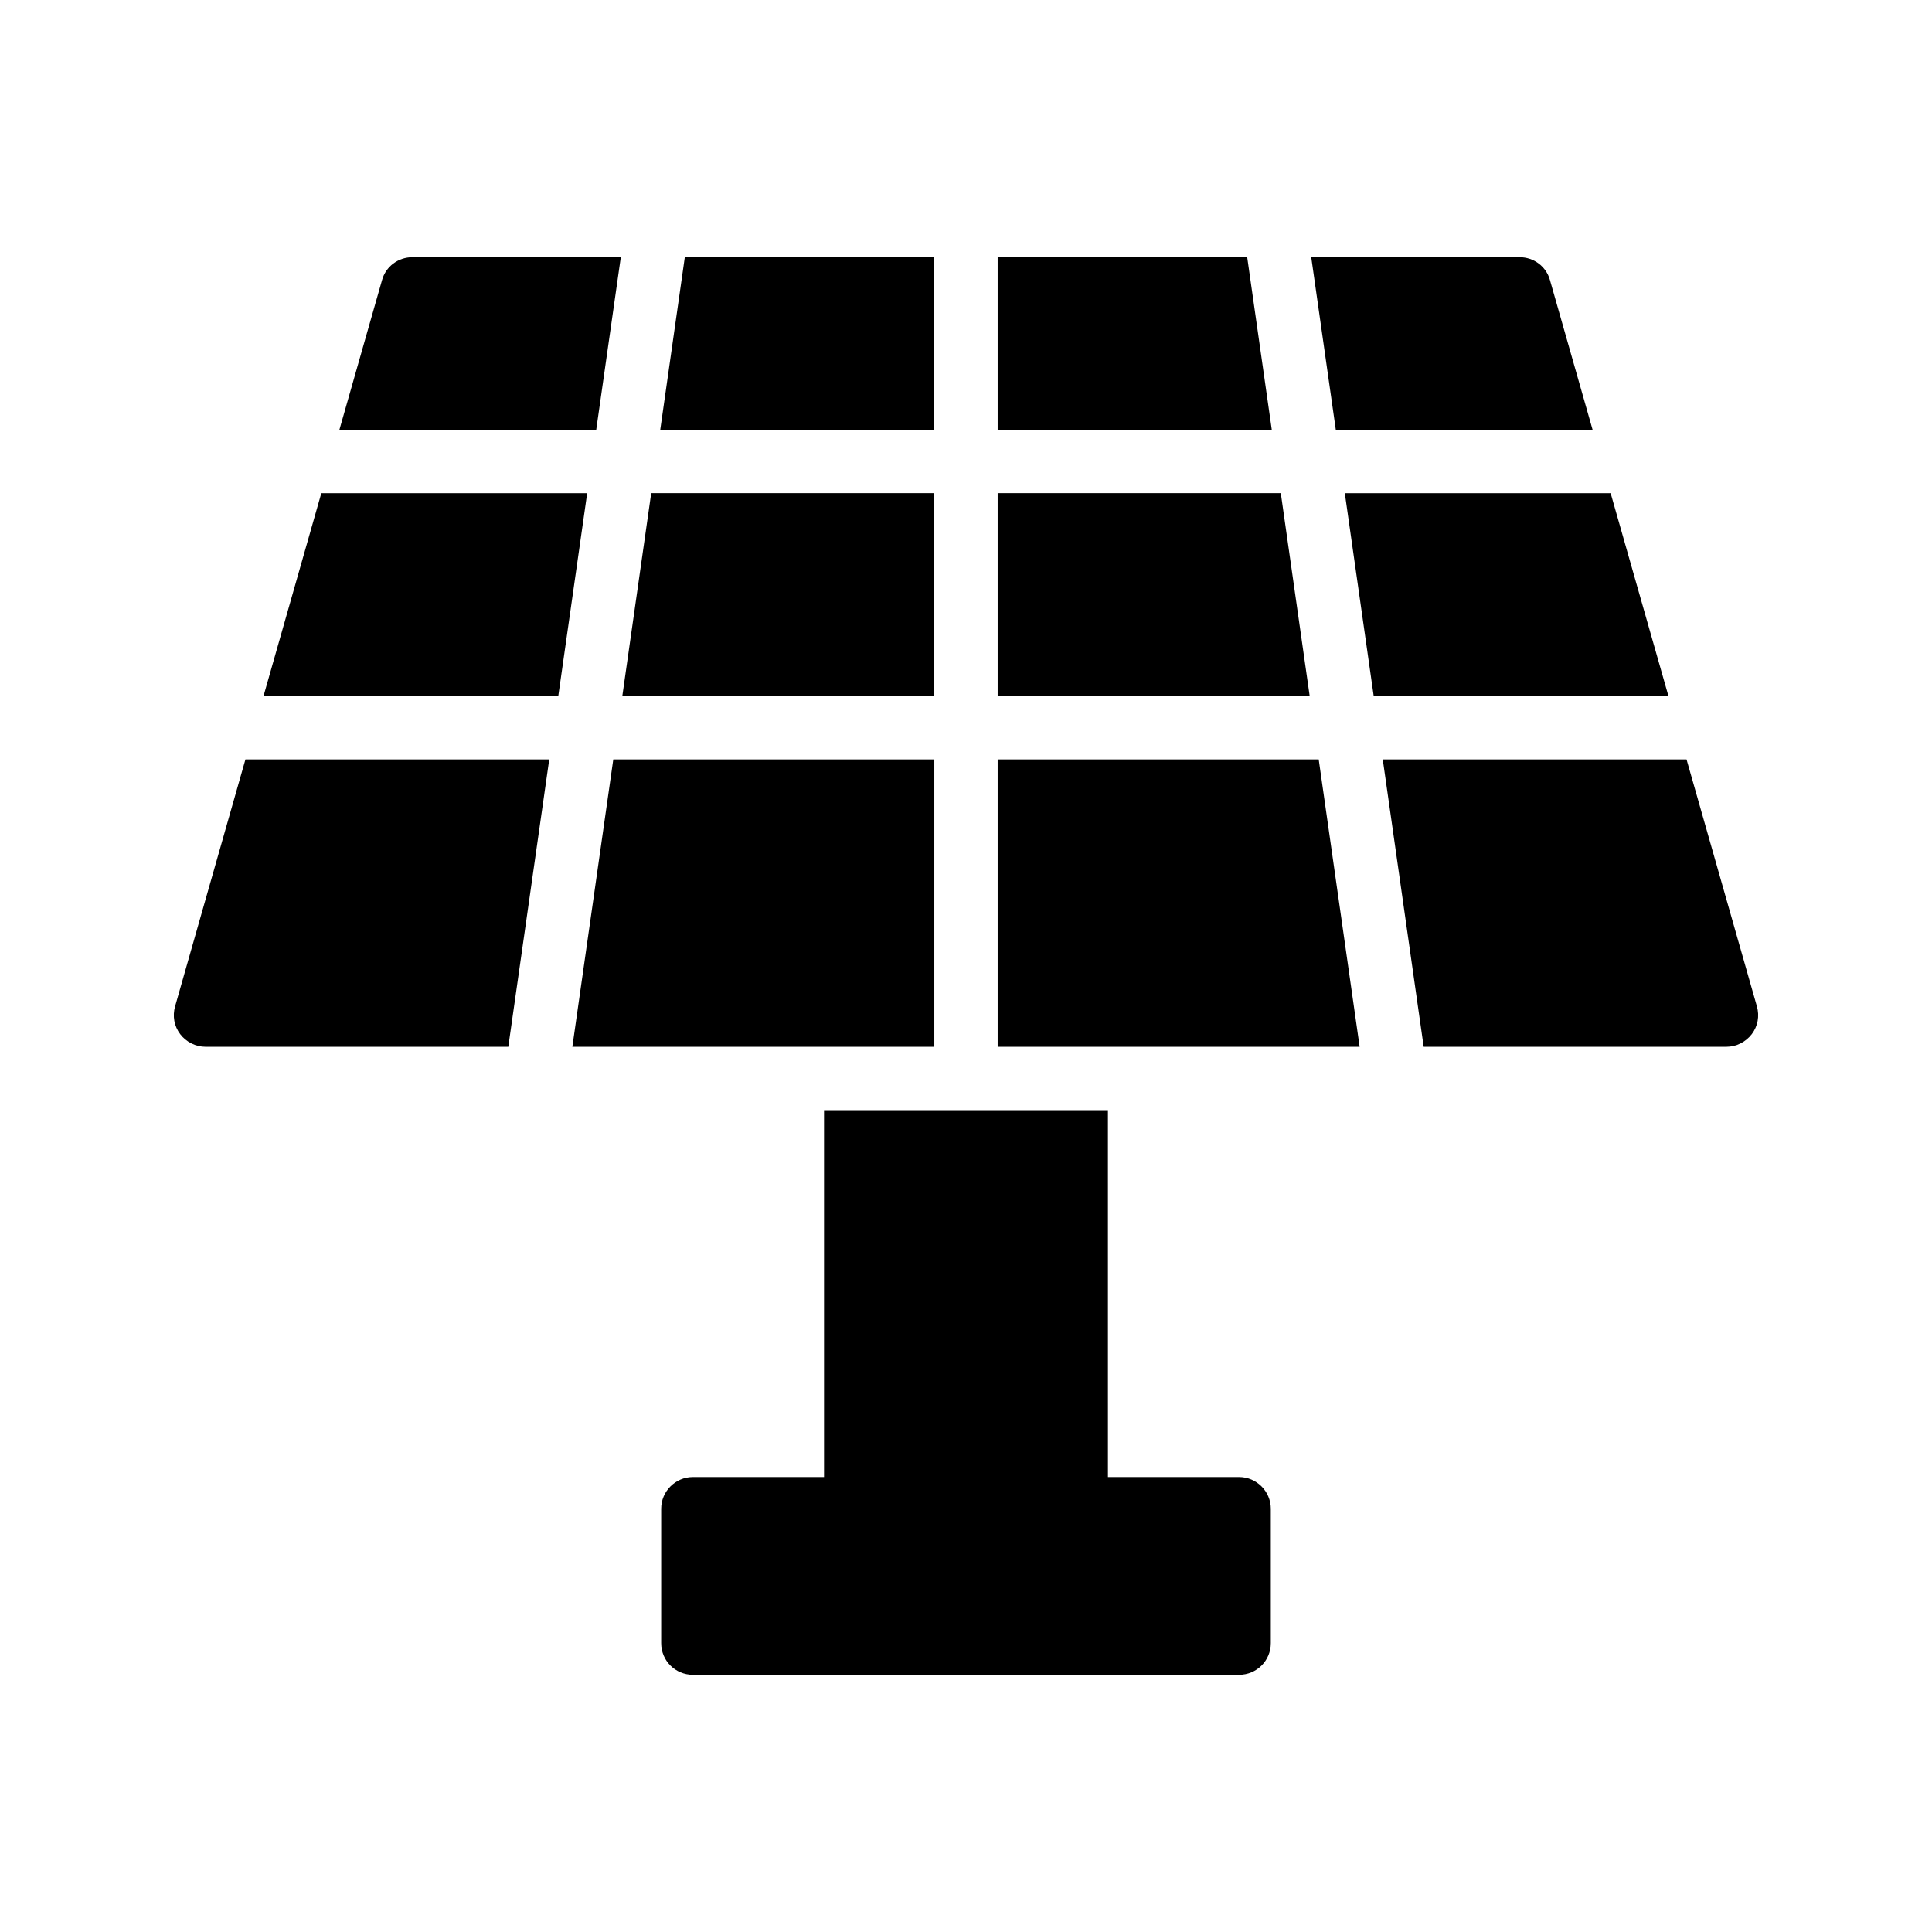
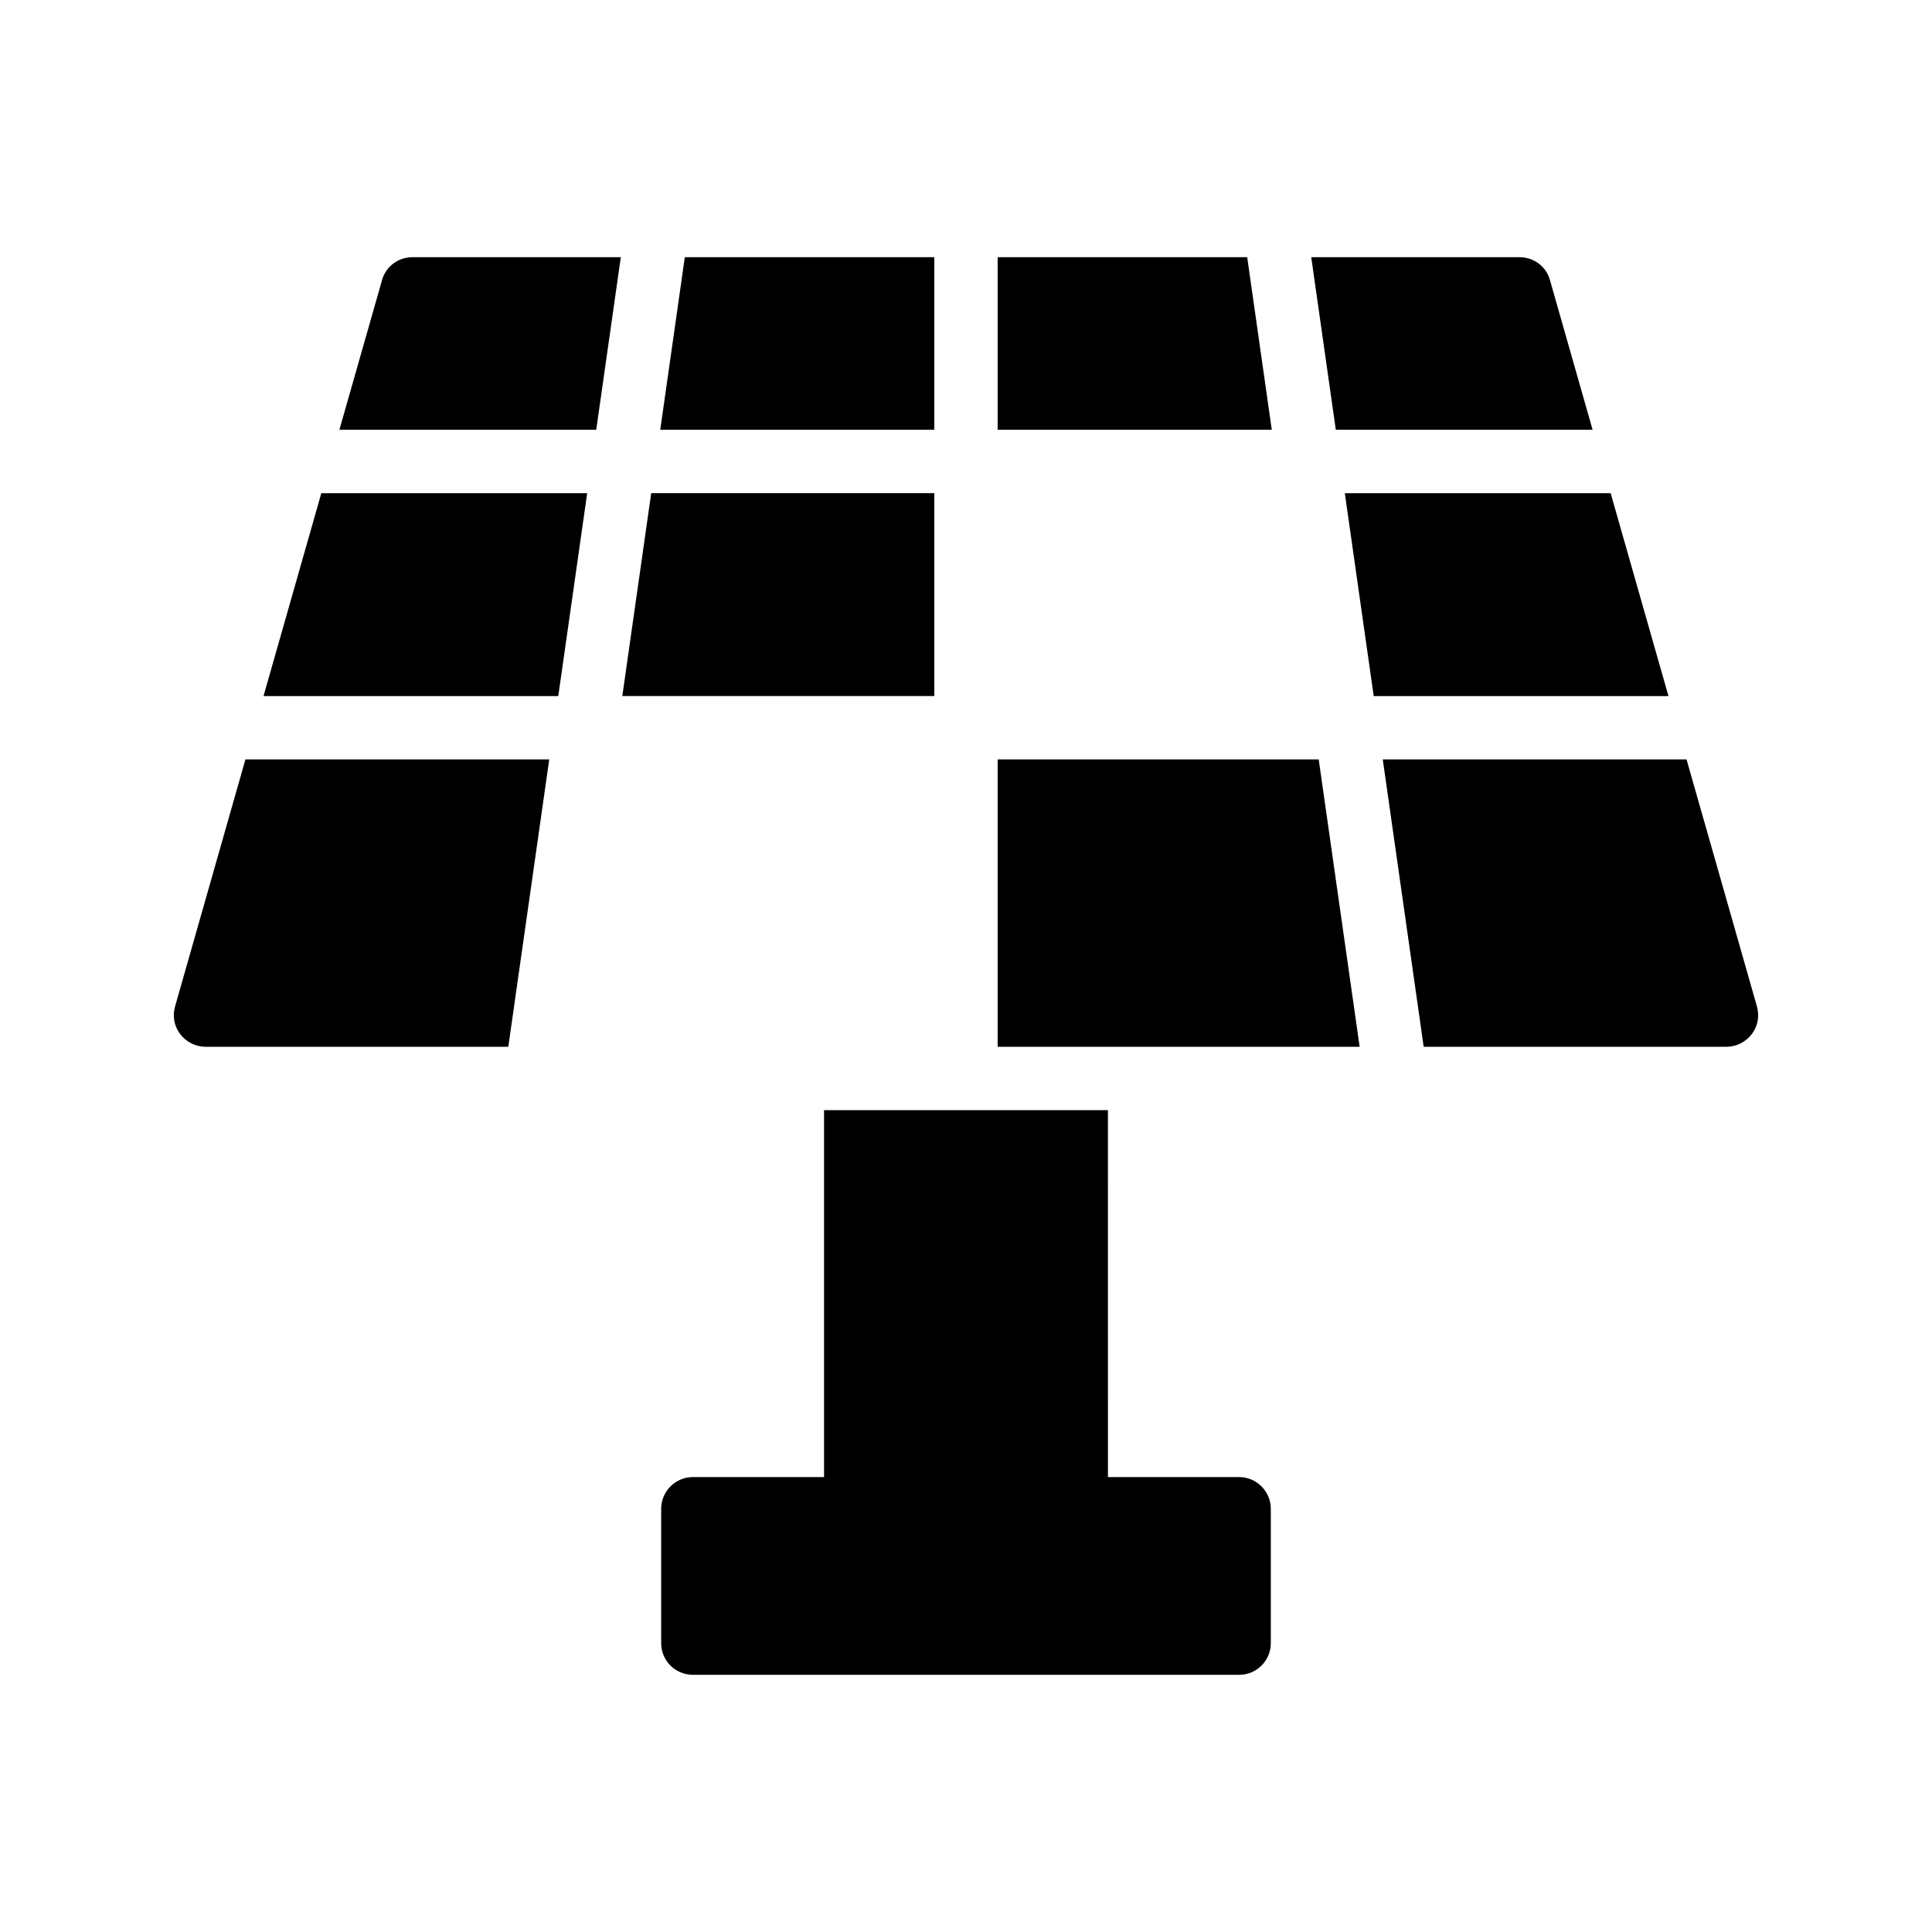
<svg xmlns="http://www.w3.org/2000/svg" fill="#000000" width="800px" height="800px" version="1.1" viewBox="144 144 512 512">
  <g>
    <path d="m362.38 535.44h-34.762c-4.617 0-8.398 3.777-8.398 8.398v35.602c0 4.703 3.777 8.398 8.398 8.398h144.76c4.617 0 8.398-3.695 8.398-8.398v-35.602c0-4.617-3.777-8.398-8.398-8.398h-34.762l-0.004-97.234h-75.234z" />
    <path d="m318.97 257.9h72.633v-45.738h-66.121z" />
    <path d="m308.92 328.46h82.684v-53.766h-75.027z" />
    <path d="m408.39 212.16v45.738h72.645l-6.516-45.738z" />
-     <path d="m408.39 328.46h82.691l-7.656-53.766h-75.035z" />
    <path d="m299.61 274.7h-70.457l-15.32 53.766h78.117z" />
-     <path d="m295.68 421.41h95.926v-76.156h-85.078z" />
    <path d="m500.39 274.7 7.656 53.766h78.113l-15.32-53.766z" />
    <path d="m190.41 410.66c-0.754 2.602-0.25 5.289 1.344 7.391 1.594 2.098 4.113 3.356 6.719 3.356h80.234l10.848-76.156h-80.512z" />
    <path d="m590.95 345.25h-80.504l10.844 76.156h80.234c2.602 0 5.121-1.258 6.719-3.359 1.594-2.098 2.098-4.785 1.344-7.391z" />
    <path d="m408.39 421.41h95.93l-10.848-76.156h-85.082z" />
    <path d="m546.69 212.16h-55.199l6.512 45.738h68.055l-11.309-39.691c-1.004-3.609-4.281-6.047-8.059-6.047z" />
    <path d="m245.25 218.21-11.309 39.691h68.066l6.516-45.738h-55.211c-3.781 0-7.055 2.438-8.062 6.047z" />
  </g>
</svg>